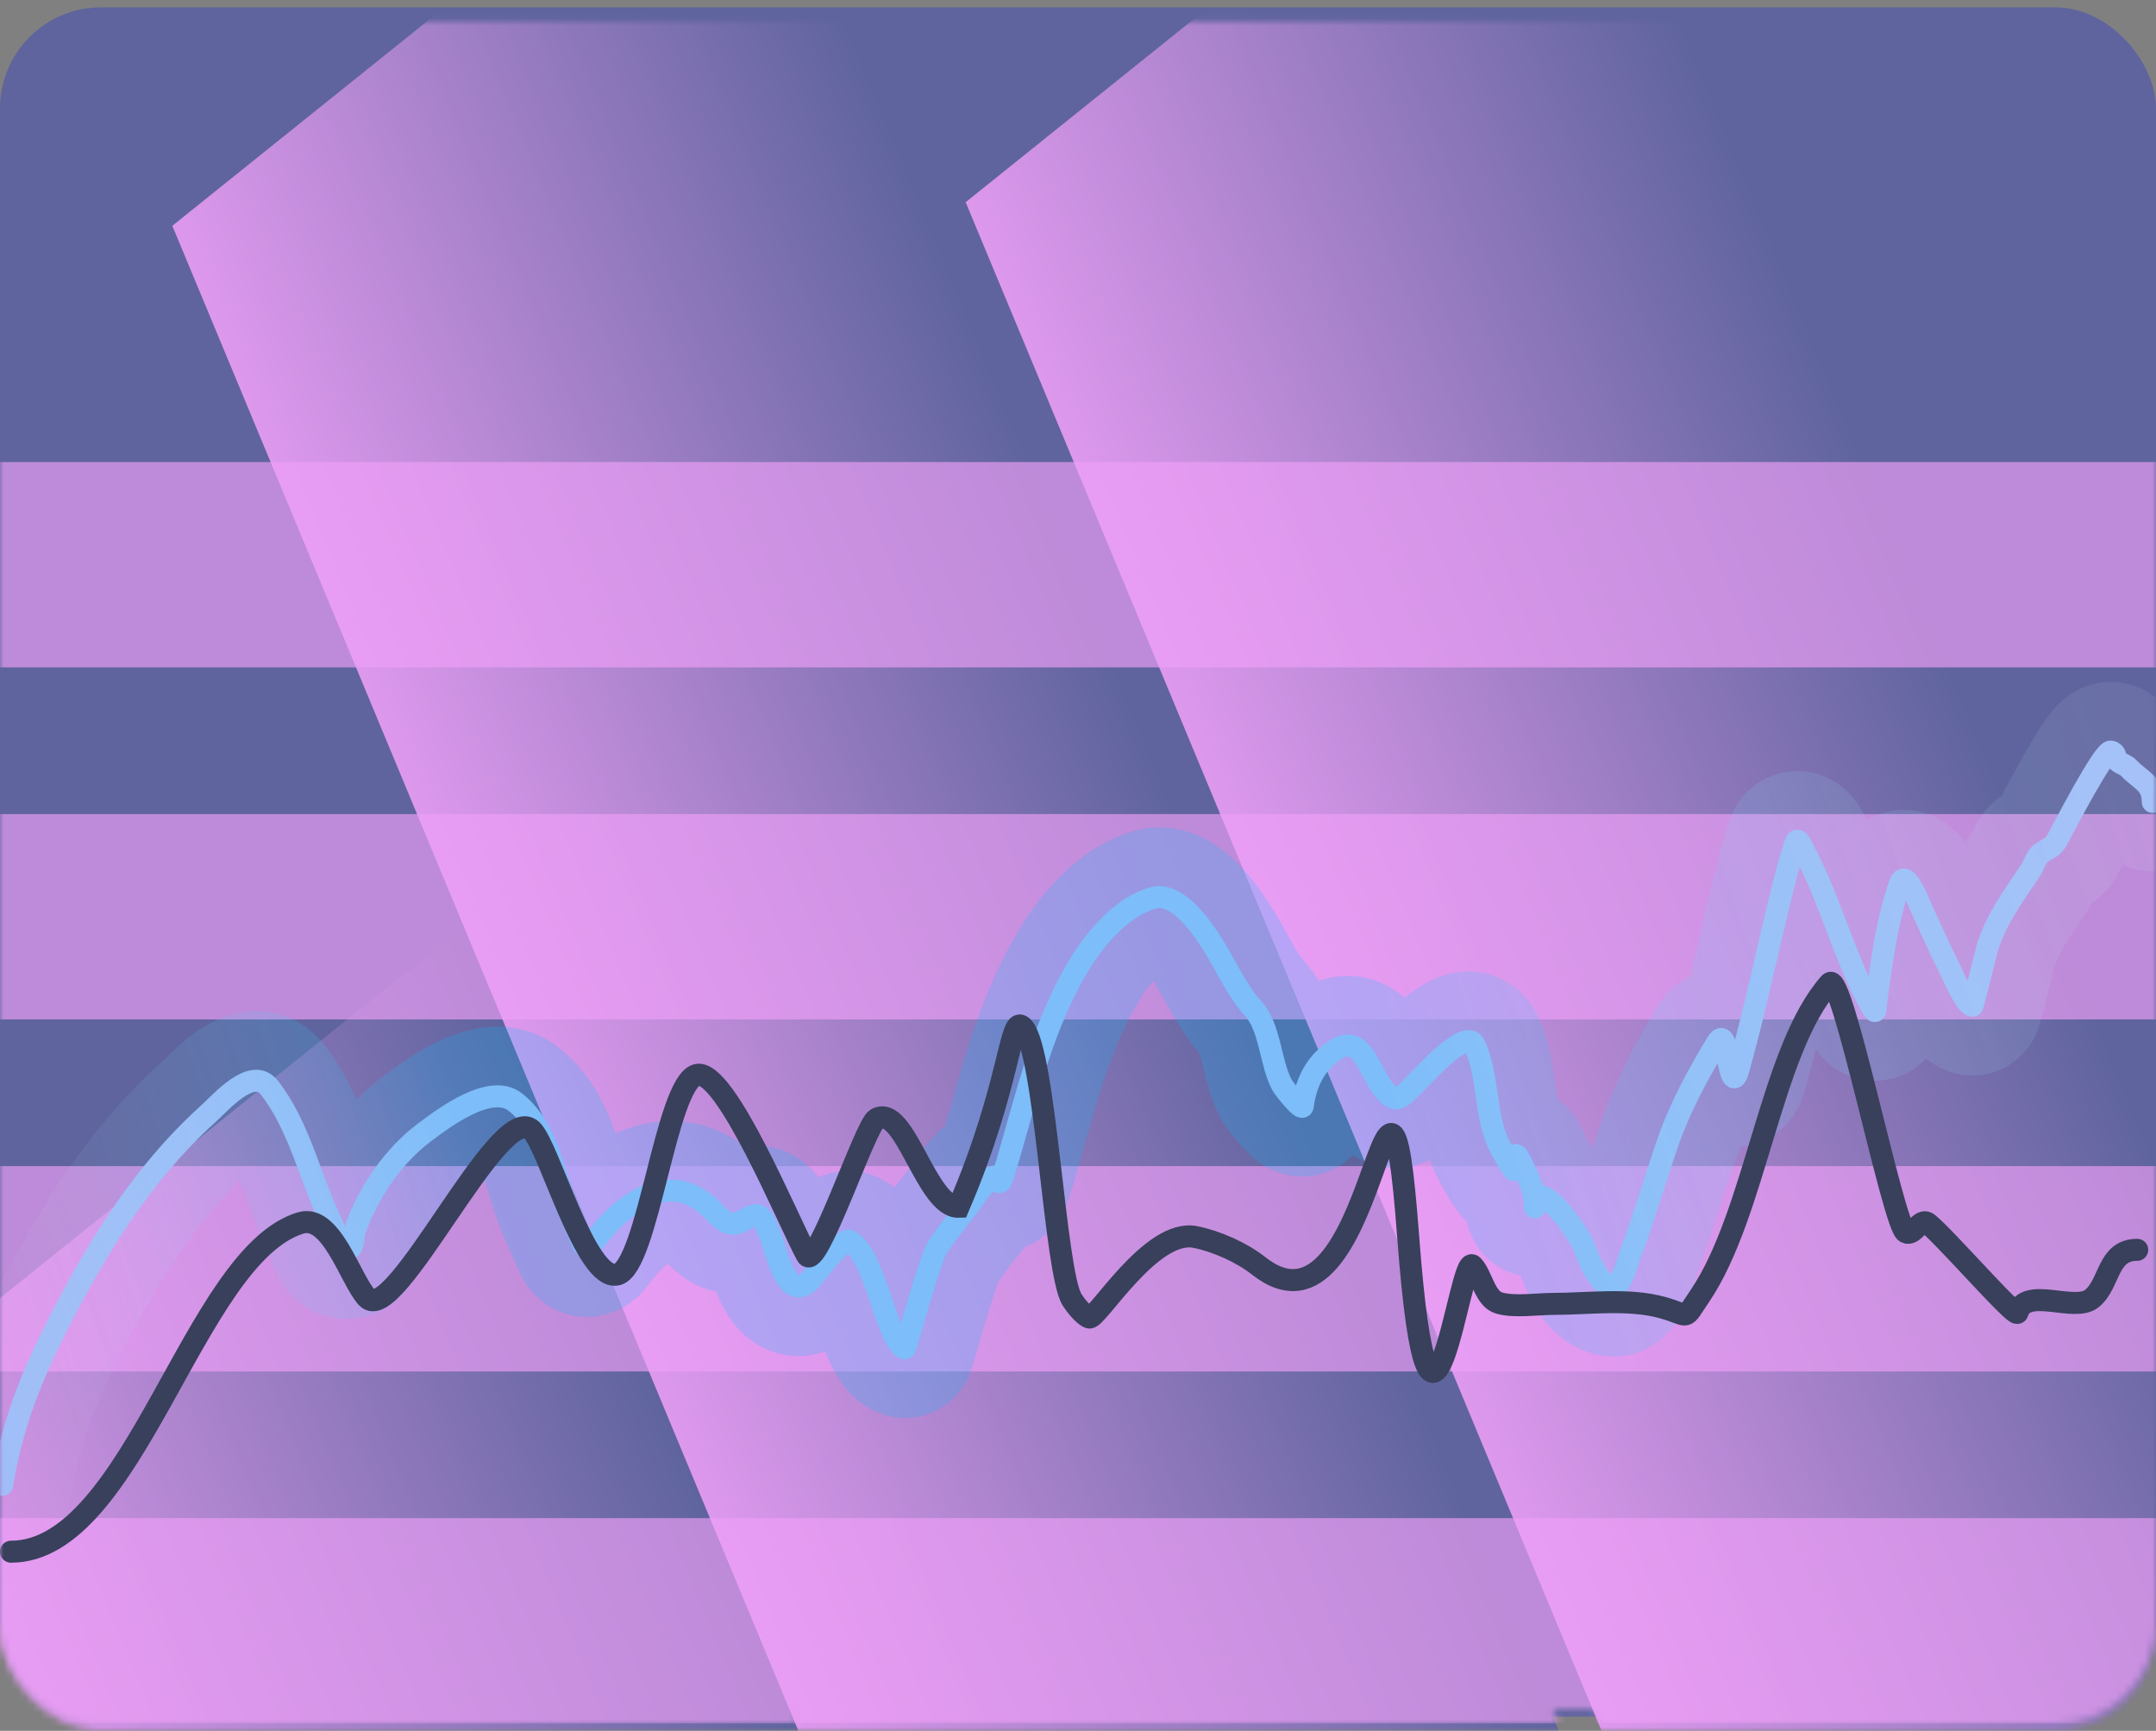
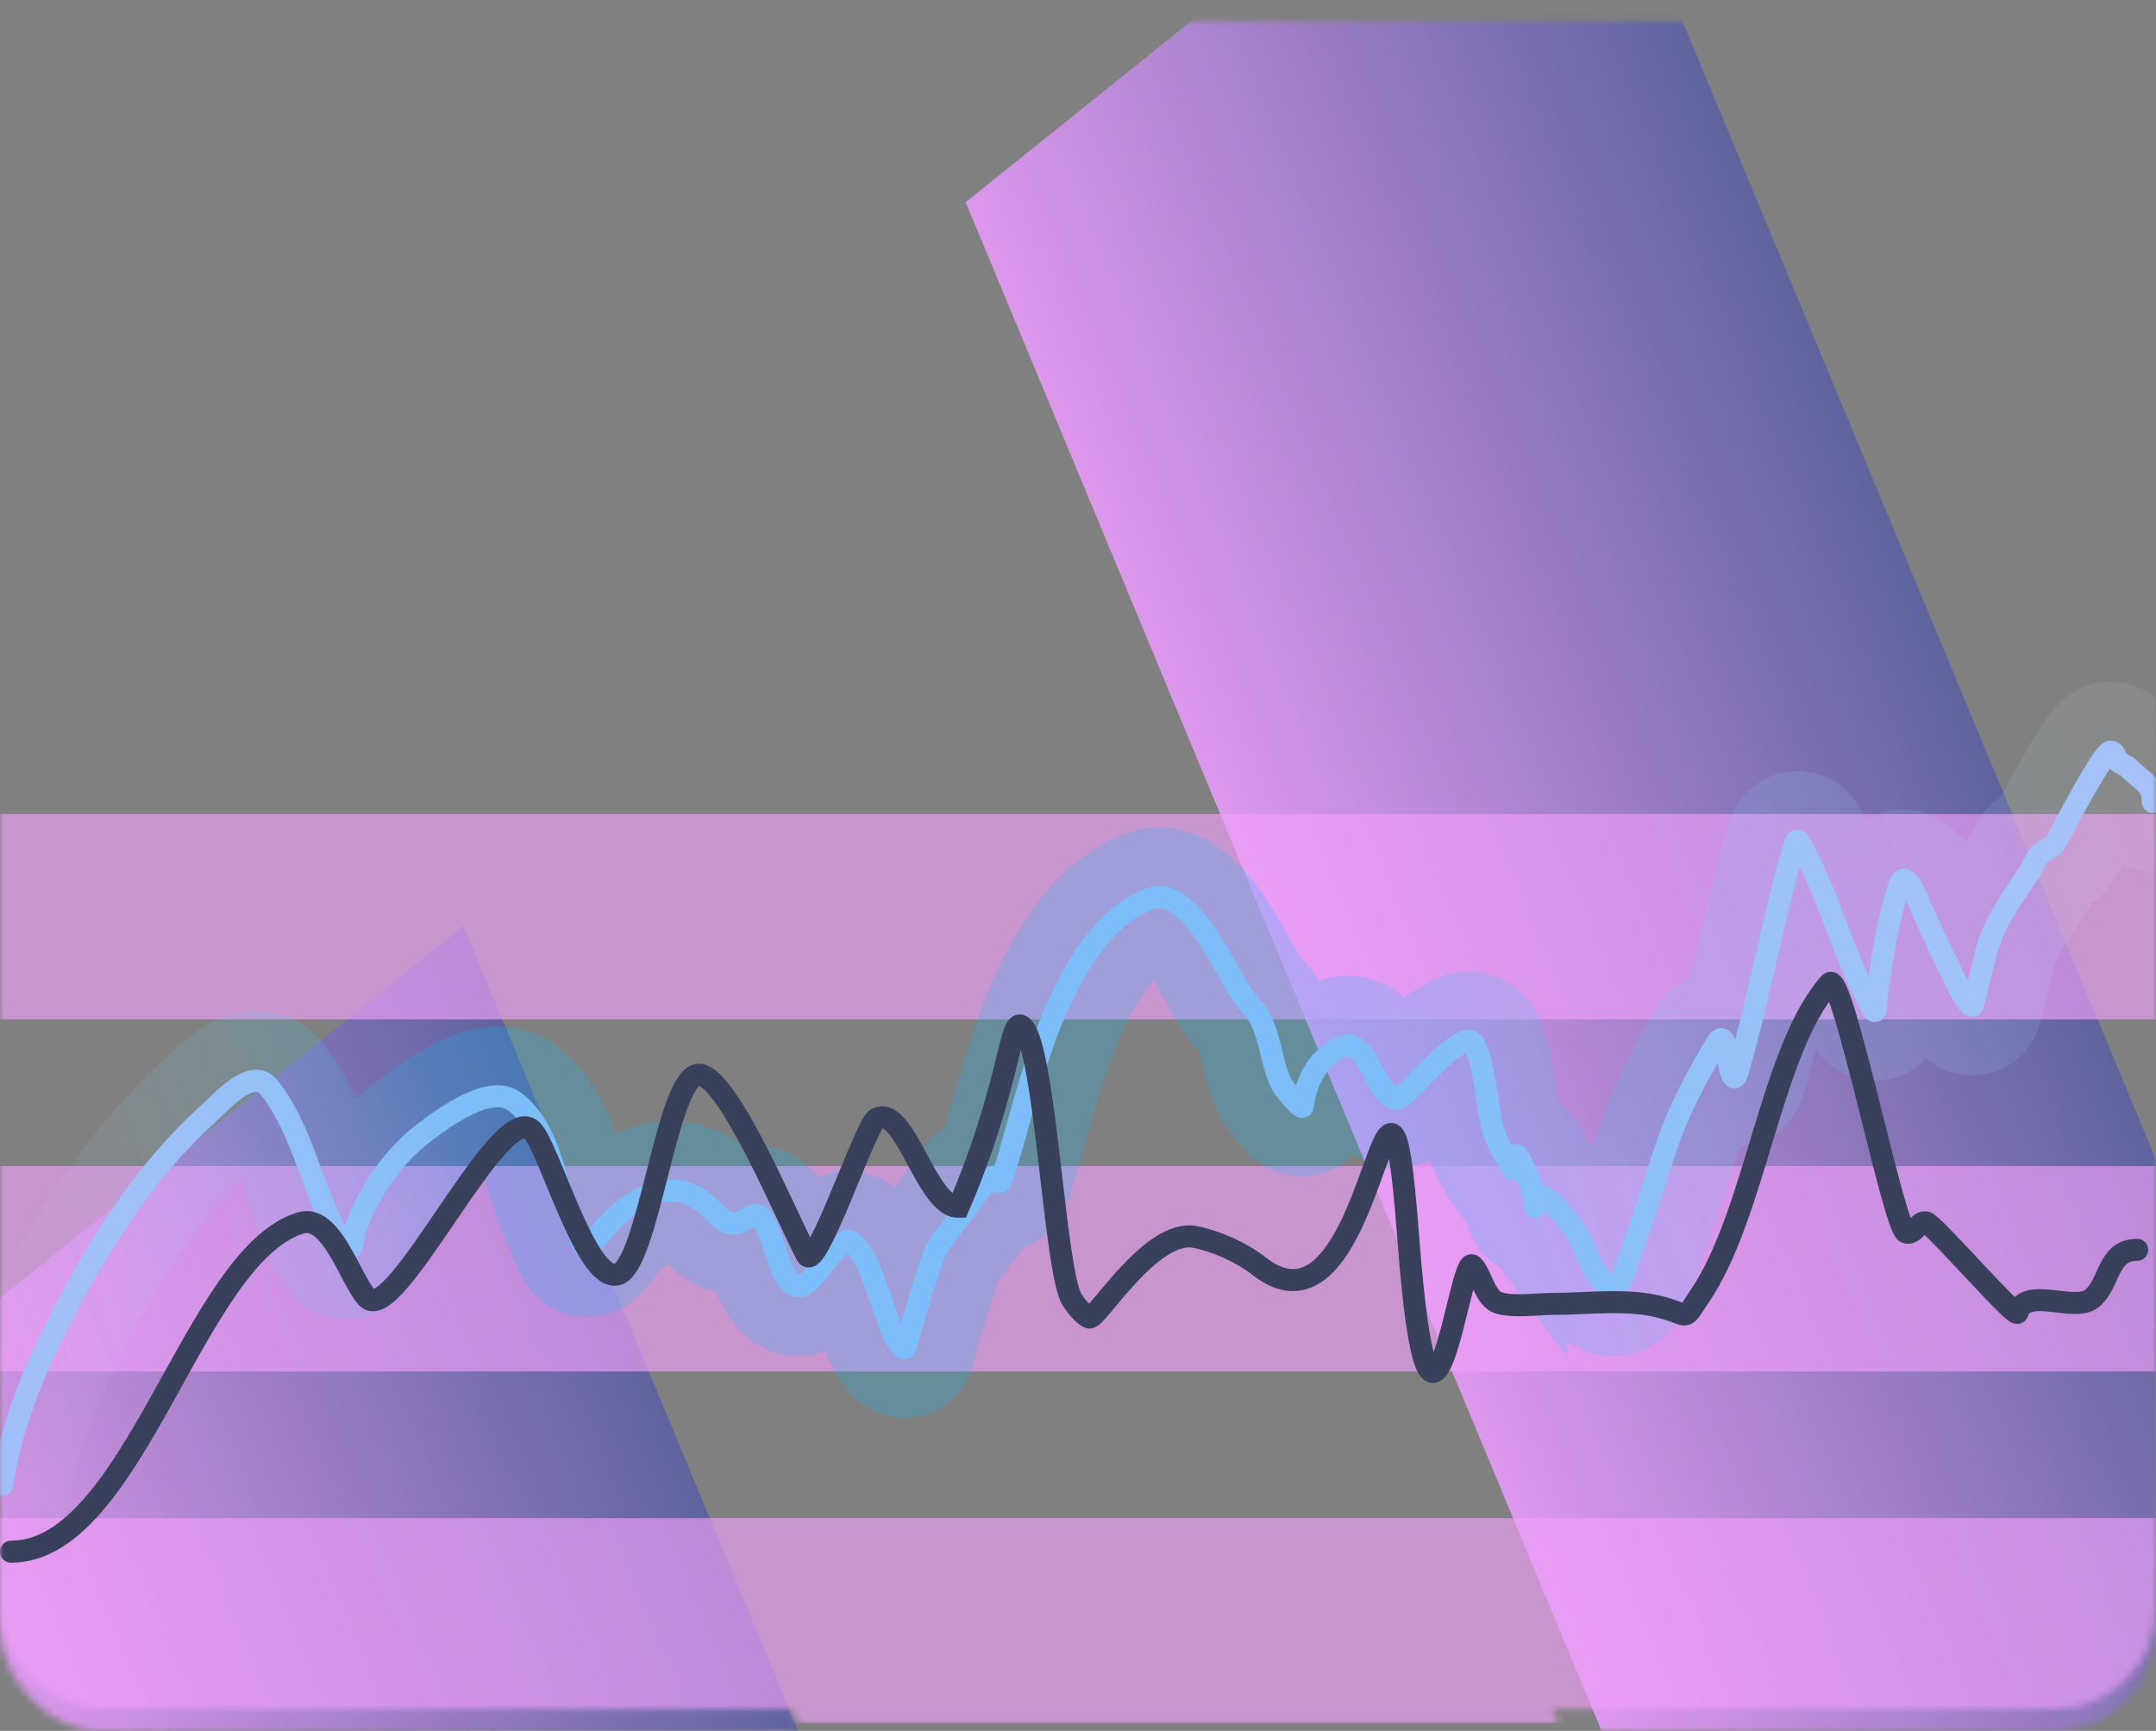
<svg xmlns="http://www.w3.org/2000/svg" width="294" height="236" viewBox="0 0 294 236" fill="none">
  <rect x="0" y="0" width="294" height="236" fill="#808080" stroke="none" />
-   <rect y="1" width="294" height="233.074" rx="13.786" fill="#5F649E" />
  <mask id="mask0_934_521" style="mask-type:alpha" maskUnits="userSpaceOnUse" x="0" y="2" width="294" height="234">
    <rect y="2.926" width="294" height="233.074" rx="13.786" fill="#5F649E" />
  </mask>
  <g mask="url(#mask0_934_521)">
    <rect width="102.424" height="267.995" transform="matrix(0.78 -0.626 -0.384 -0.923 86.223 437.751)" fill="url(#paint0_linear_934_521)" />
    <rect width="103.808" height="375.193" transform="matrix(0.78 -0.626 -0.384 -0.923 275.754 373.874)" fill="url(#paint1_linear_934_521)" />
-     <rect width="99.656" height="461.276" transform="matrix(0.78 -0.626 -0.384 -0.923 200.627 456.544)" fill="url(#paint2_linear_934_521)" />
  </g>
  <mask id="mask1_934_521" style="mask-type:alpha" maskUnits="userSpaceOnUse" x="0" y="0" width="294" height="235">
    <rect width="294" height="233.074" rx="13.786" fill="#5F649E" />
    <mask id="mask2_934_521" style="mask-type:alpha" maskUnits="userSpaceOnUse" x="0" y="1" width="294" height="234">
      <rect y="1.926" width="294" height="233.074" rx="13.786" fill="#5F649E" />
    </mask>
    <g mask="url(#mask2_934_521)">
-       <rect width="102.424" height="267.995" transform="matrix(0.78 -0.626 -0.384 -0.923 86.222 436.751)" fill="url(#paint3_linear_934_521)" />
-       <rect width="103.808" height="375.193" transform="matrix(0.78 -0.626 -0.384 -0.923 275.754 372.874)" fill="url(#paint4_linear_934_521)" />
      <rect width="99.656" height="461.276" transform="matrix(0.78 -0.626 -0.384 -0.923 200.626 455.544)" fill="url(#paint5_linear_934_521)" />
    </g>
  </mask>
  <g mask="url(#mask1_934_521)">
    <g clip-path="url(#clip0_934_521)">
-       <rect x="-0.5" y="63" width="295" height="28" fill="#EE9FF7" fill-opacity="0.66" />
      <rect x="-0.5" y="111" width="295" height="28" fill="#EE9FF7" fill-opacity="0.66" />
      <rect x="-0.5" y="159" width="295" height="28" fill="#EE9FF7" fill-opacity="0.66" />
      <rect x="-0.5" y="207" width="295" height="28" fill="#EE9FF7" fill-opacity="0.66" />
      <path d="M0.309 202.457C1.442 195.315 3.719 189.042 6.92 182.538C12.482 171.236 19.019 160.33 28.449 151.822C30.048 150.379 34.366 145.357 36.67 148.237C40.863 153.478 42.384 161.007 45.299 166.954C45.885 168.149 46.077 170.456 47.403 170.346C48.332 170.268 48.074 168.605 48.39 167.727C50.224 162.623 53.541 157.65 57.92 154.376C60.57 152.395 66.881 147.634 70.241 150.255C74.123 153.282 75.138 158.266 76.595 162.661C77.281 164.732 78.322 166.723 79.127 168.757C79.748 170.324 80.05 170.568 81.167 169.058C84.838 164.09 91.257 159.375 96.815 164.679C98.372 166.166 99.349 167.685 101.537 166.31C103.706 164.947 103.989 165.972 104.928 168.221C105.979 170.737 107.3 178.115 110.659 174.36C111.131 173.832 114.948 168.745 115.79 169.187C117.978 170.336 119.183 174.738 119.997 176.828C120.447 177.986 121.92 183.428 123.388 183.847C123.489 183.876 126.841 171.542 127.81 170.088C129.1 168.153 130.591 166.317 132.017 164.486C132.454 163.924 134.443 160.76 135.537 160.429C135.712 160.376 135.992 161.092 136.138 161.159C136.539 161.341 136.704 160.46 136.847 160.043C137.369 158.513 138.404 154.754 138.735 153.582C140.927 145.837 143.074 138.211 147.321 131.301C149.492 127.77 153.011 123.656 157.217 122.436C160.577 121.462 164.056 126.653 165.459 128.919C167.172 131.683 168.698 135.133 170.911 137.547C173.22 140.066 173.212 144.933 174.818 147.936C175.03 148.333 177.549 151.564 177.651 150.813C178.073 147.718 179.263 145.109 181.901 143.278C185.532 140.761 186.512 145.475 188.341 148.065C190.526 151.161 191.15 149.47 193.643 147.099C194.459 146.323 199.973 140.15 201.069 142.484C203.15 146.914 202.329 152.575 204.783 156.823C205.251 157.634 205.808 158.734 206.371 159.484C206.665 159.877 206.629 158.096 206.629 157.853C206.629 156.634 207.596 158.86 207.638 158.948C208.484 160.714 209.333 162.564 209.333 164.55C209.333 164.952 209.143 163.64 209.419 163.348C210.934 161.744 215.401 168.553 215.816 169.573C216.472 171.188 217.799 175.303 220.066 175.454C221.058 175.52 222.022 171.825 222.126 171.548C224.068 166.412 225.573 161.15 227.364 155.964C229.085 150.981 231.42 146.7 234.104 142.227C235.16 140.466 235.367 143.333 235.606 144.309C235.839 145.256 236.304 148.48 237.023 145.94C239.434 137.422 241.152 128.735 243.334 120.161C243.775 118.425 244.28 116.698 244.815 114.988C245.134 113.965 245.695 115.428 245.952 115.911C249.466 122.489 251.262 129.815 254.753 136.41C256.032 138.825 255.642 137.999 255.955 135.723C256.641 130.731 257.4 125.226 259.089 120.461C259.868 118.264 261.811 123.437 261.965 123.767C263.268 126.545 264.472 129.362 265.872 132.095C266.089 132.519 267.999 137.052 268.963 137.14C269.048 137.147 270.84 129.725 271.002 129.219C272.343 125.022 274.555 122.241 276.905 118.658C277.323 118.02 277.69 116.764 278.364 116.297C279.316 115.638 279.934 115.591 280.532 114.494C281.072 113.504 286.897 102.195 287.852 102.474C288.536 102.673 288.369 103.064 288.625 103.547C288.9 104.067 289.849 104.245 290.277 104.706C291.84 106.389 293.561 106.725 293.561 109.343" stroke="#9FBDF7" stroke-width="3" stroke-linecap="round" />
-       <path d="M0.309 202.457C1.442 195.315 3.719 189.042 6.92 182.538C12.482 171.236 19.019 160.33 28.449 151.822C30.048 150.379 34.366 145.357 36.67 148.237C40.863 153.478 42.384 161.007 45.299 166.954C45.885 168.149 46.077 170.456 47.403 170.346C48.332 170.268 48.074 168.605 48.39 167.727C50.224 162.623 53.541 157.65 57.92 154.376C60.57 152.395 66.881 147.634 70.241 150.255C74.123 153.282 75.138 158.266 76.595 162.661C77.281 164.732 78.322 166.723 79.127 168.757C79.748 170.324 80.05 170.568 81.167 169.058C84.838 164.09 91.257 159.375 96.815 164.679C98.372 166.166 99.349 167.685 101.537 166.31C103.706 164.947 103.989 165.972 104.928 168.221C105.979 170.737 107.3 178.115 110.659 174.36C111.131 173.832 114.948 168.745 115.79 169.187C117.978 170.336 119.183 174.738 119.997 176.828C120.447 177.986 121.92 183.428 123.388 183.847C123.489 183.876 126.841 171.542 127.81 170.088C129.1 168.153 130.591 166.317 132.017 164.486C132.454 163.924 134.443 160.76 135.537 160.429C135.712 160.376 135.992 161.092 136.138 161.159C136.539 161.341 136.704 160.46 136.847 160.043C137.369 158.513 138.404 154.754 138.735 153.582C140.927 145.837 143.074 138.211 147.321 131.301C149.492 127.77 153.011 123.656 157.217 122.436C160.577 121.462 164.056 126.653 165.459 128.919C167.172 131.683 168.698 135.133 170.911 137.547C173.22 140.066 173.212 144.933 174.818 147.936C175.03 148.333 177.549 151.564 177.651 150.813C178.073 147.718 179.263 145.109 181.901 143.278C185.532 140.761 186.512 145.475 188.341 148.065C190.526 151.161 191.15 149.47 193.643 147.099C194.459 146.323 199.973 140.15 201.069 142.484C203.15 146.914 202.329 152.575 204.783 156.823C205.251 157.634 205.808 158.734 206.371 159.484C206.665 159.877 206.629 158.096 206.629 157.853C206.629 156.634 207.596 158.86 207.638 158.948C208.484 160.714 209.333 162.564 209.333 164.55C209.333 164.952 209.143 163.64 209.419 163.348C210.934 161.744 215.401 168.553 215.816 169.573C216.472 171.188 217.799 175.303 220.066 175.454C221.058 175.52 222.022 171.825 222.126 171.548C224.068 166.412 225.573 161.15 227.364 155.964C229.085 150.981 231.42 146.7 234.104 142.227C235.16 140.466 235.367 143.333 235.606 144.309C235.839 145.256 236.304 148.48 237.023 145.94C239.434 137.422 241.152 128.735 243.334 120.161C243.775 118.425 244.28 116.698 244.815 114.988C245.134 113.965 245.695 115.428 245.952 115.911C249.466 122.489 251.262 129.815 254.753 136.41C256.032 138.825 255.642 137.999 255.955 135.723C256.641 130.731 257.4 125.226 259.089 120.461C259.868 118.264 261.811 123.437 261.965 123.767C263.268 126.545 264.472 129.362 265.872 132.095C266.089 132.519 267.999 137.052 268.963 137.14C269.048 137.147 270.84 129.725 271.002 129.219C272.343 125.022 274.555 122.241 276.905 118.658C277.323 118.02 277.69 116.764 278.364 116.297C279.316 115.638 279.934 115.591 280.532 114.494C281.072 113.504 286.897 102.195 287.852 102.474C288.536 102.673 288.369 103.064 288.625 103.547C288.9 104.067 289.849 104.245 290.277 104.706C291.84 106.389 293.561 106.725 293.561 109.343" stroke="url(#paint6_linear_934_521)" stroke-opacity="0.21" stroke-width="19" stroke-linecap="round" />
+       <path d="M0.309 202.457C1.442 195.315 3.719 189.042 6.92 182.538C12.482 171.236 19.019 160.33 28.449 151.822C30.048 150.379 34.366 145.357 36.67 148.237C40.863 153.478 42.384 161.007 45.299 166.954C45.885 168.149 46.077 170.456 47.403 170.346C48.332 170.268 48.074 168.605 48.39 167.727C50.224 162.623 53.541 157.65 57.92 154.376C60.57 152.395 66.881 147.634 70.241 150.255C74.123 153.282 75.138 158.266 76.595 162.661C77.281 164.732 78.322 166.723 79.127 168.757C79.748 170.324 80.05 170.568 81.167 169.058C84.838 164.09 91.257 159.375 96.815 164.679C98.372 166.166 99.349 167.685 101.537 166.31C103.706 164.947 103.989 165.972 104.928 168.221C105.979 170.737 107.3 178.115 110.659 174.36C111.131 173.832 114.948 168.745 115.79 169.187C117.978 170.336 119.183 174.738 119.997 176.828C120.447 177.986 121.92 183.428 123.388 183.847C123.489 183.876 126.841 171.542 127.81 170.088C129.1 168.153 130.591 166.317 132.017 164.486C132.454 163.924 134.443 160.76 135.537 160.429C135.712 160.376 135.992 161.092 136.138 161.159C136.539 161.341 136.704 160.46 136.847 160.043C137.369 158.513 138.404 154.754 138.735 153.582C140.927 145.837 143.074 138.211 147.321 131.301C149.492 127.77 153.011 123.656 157.217 122.436C160.577 121.462 164.056 126.653 165.459 128.919C167.172 131.683 168.698 135.133 170.911 137.547C173.22 140.066 173.212 144.933 174.818 147.936C175.03 148.333 177.549 151.564 177.651 150.813C178.073 147.718 179.263 145.109 181.901 143.278C185.532 140.761 186.512 145.475 188.341 148.065C190.526 151.161 191.15 149.47 193.643 147.099C194.459 146.323 199.973 140.15 201.069 142.484C203.15 146.914 202.329 152.575 204.783 156.823C205.251 157.634 205.808 158.734 206.371 159.484C206.629 156.634 207.596 158.86 207.638 158.948C208.484 160.714 209.333 162.564 209.333 164.55C209.333 164.952 209.143 163.64 209.419 163.348C210.934 161.744 215.401 168.553 215.816 169.573C216.472 171.188 217.799 175.303 220.066 175.454C221.058 175.52 222.022 171.825 222.126 171.548C224.068 166.412 225.573 161.15 227.364 155.964C229.085 150.981 231.42 146.7 234.104 142.227C235.16 140.466 235.367 143.333 235.606 144.309C235.839 145.256 236.304 148.48 237.023 145.94C239.434 137.422 241.152 128.735 243.334 120.161C243.775 118.425 244.28 116.698 244.815 114.988C245.134 113.965 245.695 115.428 245.952 115.911C249.466 122.489 251.262 129.815 254.753 136.41C256.032 138.825 255.642 137.999 255.955 135.723C256.641 130.731 257.4 125.226 259.089 120.461C259.868 118.264 261.811 123.437 261.965 123.767C263.268 126.545 264.472 129.362 265.872 132.095C266.089 132.519 267.999 137.052 268.963 137.14C269.048 137.147 270.84 129.725 271.002 129.219C272.343 125.022 274.555 122.241 276.905 118.658C277.323 118.02 277.69 116.764 278.364 116.297C279.316 115.638 279.934 115.591 280.532 114.494C281.072 113.504 286.897 102.195 287.852 102.474C288.536 102.673 288.369 103.064 288.625 103.547C288.9 104.067 289.849 104.245 290.277 104.706C291.84 106.389 293.561 106.725 293.561 109.343" stroke="url(#paint6_linear_934_521)" stroke-opacity="0.21" stroke-width="19" stroke-linecap="round" />
      <path d="M1.5 211.576C18.285 211.576 26.408 171.192 40.983 166.756C45.208 165.47 47.744 174.409 50.02 176.913C53.803 181.074 68.084 149.962 72.5 154.076C74.877 156.292 79.846 174.856 84.177 173.773C88.35 172.73 90.807 147.725 95 146.576C98.889 145.511 107.509 166.546 110.006 171.124C111.32 173.533 118.027 153.406 119.5 152.576C123.368 150.396 126.334 164.674 130.73 164.544C138 147.576 137.655 138.094 139.5 140.076C142.588 143.393 143.811 173.418 146.184 177.213C146.594 177.87 147.761 179.386 148.532 179.643C149.547 179.982 156.983 167.45 163.003 168.667C165.895 169.252 169.297 170.757 171.631 172.599C187.758 185.331 189.093 129.801 192.026 168.64C195.053 208.703 199.021 170.669 200.818 172.572C202.107 173.936 202.464 177.126 204.449 177.677C206.597 178.274 209.594 177.787 211.821 177.787C216.612 177.787 222.059 176.994 226.757 178.305C230.599 179.378 229.422 180.216 231.808 176.694C239.452 165.409 241.462 143.119 249.5 134.076C251.205 132.158 258.158 167.058 259.876 168.012C260.952 168.61 261.866 165.978 262.906 166.811C265.261 168.694 274.874 179.747 275.111 178.988C276.262 175.304 282.874 179.008 285.268 177.049C287.769 175.003 287.314 170.415 291.439 170.415" stroke="#38405B" stroke-width="3" stroke-linecap="round" />
    </g>
  </g>
  <defs>
    <linearGradient id="paint0_linear_934_521" x1="102.424" y1="150.747" x2="-13.819" y2="150.747" gradientUnits="userSpaceOnUse">
      <stop stop-color="#5F649E" />
      <stop offset="1" stop-color="#EE9FF7" />
    </linearGradient>
    <linearGradient id="paint1_linear_934_521" x1="103.808" y1="211.046" x2="-14.006" y2="211.046" gradientUnits="userSpaceOnUse">
      <stop stop-color="#5F649E" />
      <stop offset="1" stop-color="#EE9FF7" />
    </linearGradient>
    <linearGradient id="paint2_linear_934_521" x1="99.656" y1="259.468" x2="-13.446" y2="259.468" gradientUnits="userSpaceOnUse">
      <stop stop-color="#5F649E" />
      <stop offset="1" stop-color="#EE9FF7" />
    </linearGradient>
    <linearGradient id="paint3_linear_934_521" x1="102.424" y1="150.747" x2="-13.819" y2="150.747" gradientUnits="userSpaceOnUse">
      <stop stop-color="#5F649E" />
      <stop offset="1" stop-color="#EE9FF7" />
    </linearGradient>
    <linearGradient id="paint4_linear_934_521" x1="103.808" y1="211.046" x2="-14.006" y2="211.046" gradientUnits="userSpaceOnUse">
      <stop stop-color="#5F649E" />
      <stop offset="1" stop-color="#EE9FF7" />
    </linearGradient>
    <linearGradient id="paint5_linear_934_521" x1="99.656" y1="259.468" x2="-13.446" y2="259.468" gradientUnits="userSpaceOnUse">
      <stop stop-color="#5F649E" />
      <stop offset="1" stop-color="#EE9FF7" />
    </linearGradient>
    <linearGradient id="paint6_linear_934_521" x1="301.5" y1="102" x2="0.5" y2="202" gradientUnits="userSpaceOnUse">
      <stop stop-color="white" stop-opacity="0.31" />
      <stop offset="0.381" stop-color="#00C0FF" />
      <stop offset="0.768" stop-color="#00C0FF" />
      <stop offset="1" stop-color="white" stop-opacity="0" />
    </linearGradient>
    <clipPath id="clip0_934_521">
      <rect width="295" height="172" fill="white" transform="translate(-0.5 63)" />
    </clipPath>
  </defs>
</svg>